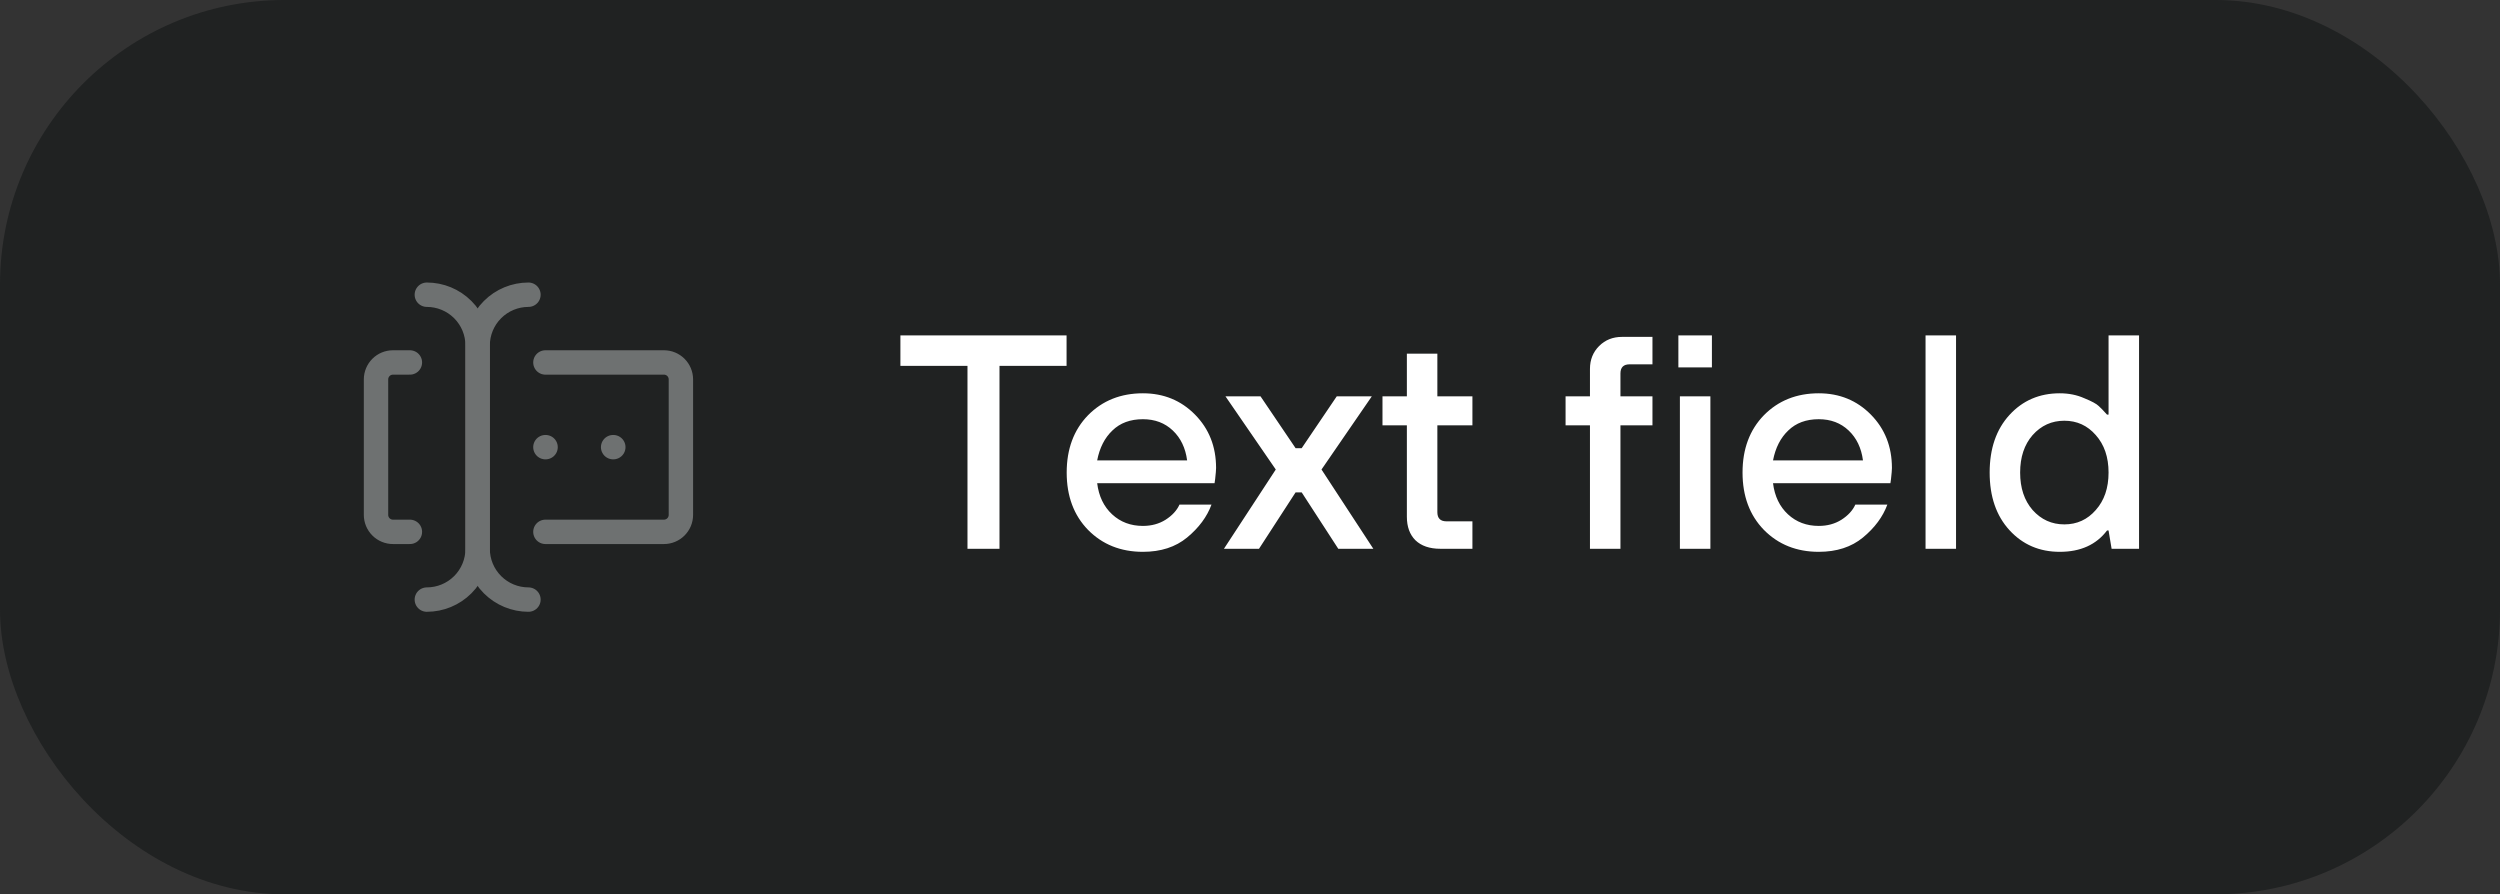
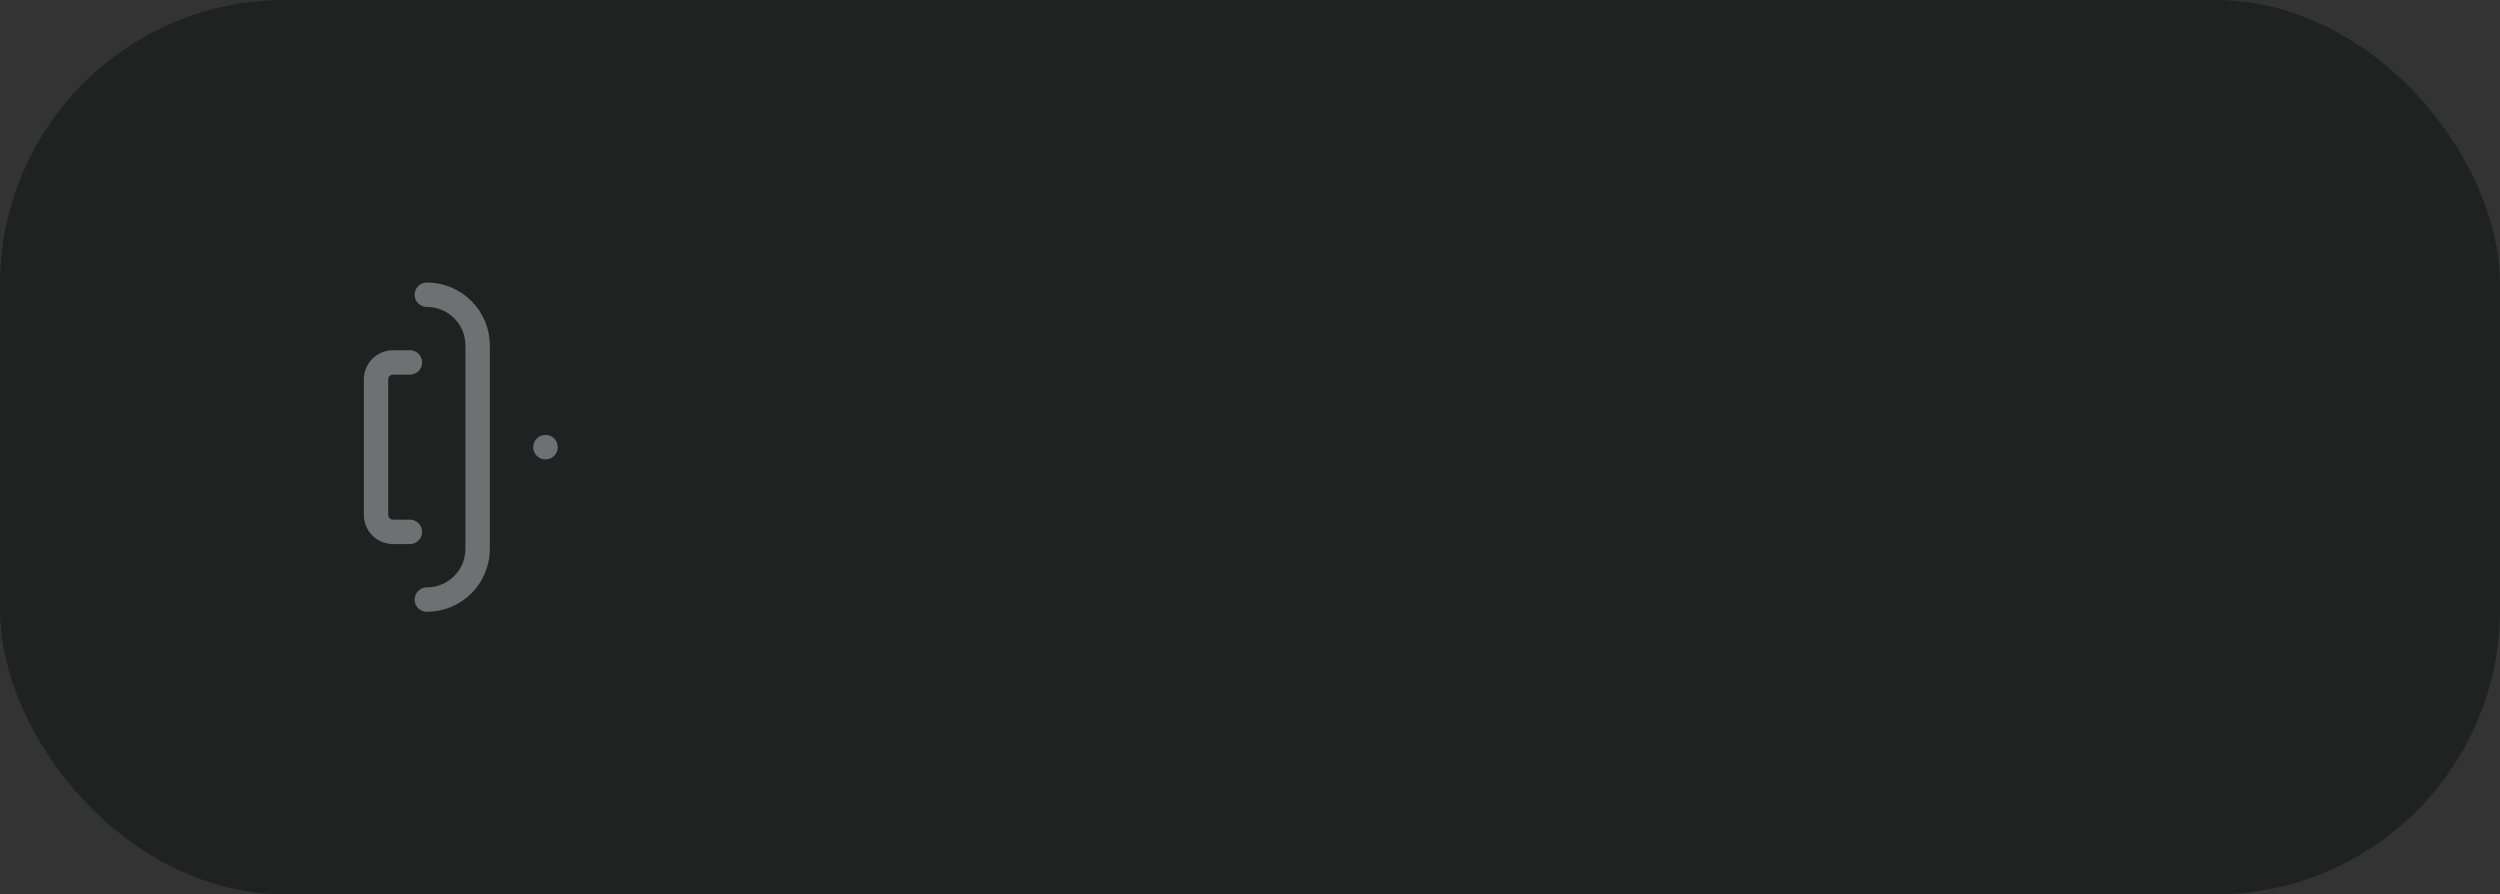
<svg xmlns="http://www.w3.org/2000/svg" width="123" height="44" viewBox="0 0 123 44" fill="none">
  <rect x="0" y="0" width="123" height="44" fill="#333333" stroke="none" />
  <rect width="123" height="44" rx="14" fill="#202222" />
-   <path d="M26 14.5C25.337 14.5 24.701 14.763 24.232 15.232C23.763 15.701 23.5 16.337 23.5 17V27C23.5 27.663 23.763 28.299 24.232 28.768C24.701 29.237 25.337 29.5 26 29.5" stroke="#6E7171" stroke-width="1.2" stroke-linecap="round" stroke-linejoin="round" />
  <path d="M21 14.5C21.663 14.5 22.299 14.763 22.768 15.232C23.237 15.701 23.5 16.337 23.5 17V27C23.5 27.663 23.237 28.299 22.768 28.768C22.299 29.237 21.663 29.5 21 29.5" stroke="#6E7171" stroke-width="1.2" stroke-linecap="round" stroke-linejoin="round" />
-   <path d="M26.834 17.833H32.667C32.888 17.833 33.1 17.921 33.256 18.077C33.412 18.234 33.5 18.446 33.5 18.667V25.333C33.5 25.554 33.412 25.766 33.256 25.922C33.1 26.079 32.888 26.167 32.667 26.167H26.834" stroke="#6E7171" stroke-width="1.2" stroke-linecap="round" stroke-linejoin="round" />
  <path d="M20.167 17.833H19.333C19.112 17.833 18.9 17.921 18.744 18.077C18.588 18.234 18.5 18.446 18.5 18.667V25.333C18.5 25.554 18.588 25.766 18.744 25.922C18.9 26.079 19.112 26.167 19.333 26.167H20.167" stroke="#6E7171" stroke-width="1.2" stroke-linecap="round" stroke-linejoin="round" />
-   <path d="M30.166 22H30.175" stroke="#6E7171" stroke-width="1.2" stroke-linecap="round" stroke-linejoin="round" />
  <path d="M26.834 22H26.842" stroke="#6E7171" stroke-width="1.2" stroke-linecap="round" stroke-linejoin="round" />
-   <path d="M47.6 27V18H44.3V16.5H52.475V18H49.175V27H47.6ZM53.981 22.65H58.406C58.326 22.04 58.091 21.55 57.701 21.18C57.311 20.81 56.821 20.625 56.231 20.625C55.611 20.625 55.111 20.81 54.731 21.18C54.351 21.54 54.101 22.03 53.981 22.65ZM58.031 24.825H59.606C59.386 25.425 58.986 25.965 58.406 26.445C57.836 26.915 57.111 27.15 56.231 27.15C55.141 27.15 54.241 26.79 53.531 26.07C52.831 25.35 52.481 24.41 52.481 23.25C52.481 22.09 52.831 21.15 53.531 20.43C54.241 19.71 55.141 19.35 56.231 19.35C57.251 19.35 58.106 19.7 58.796 20.4C59.486 21.1 59.831 21.975 59.831 23.025C59.831 23.115 59.816 23.295 59.786 23.565L59.756 23.775H53.981C54.061 24.415 54.306 24.925 54.716 25.305C55.126 25.685 55.631 25.875 56.231 25.875C56.651 25.875 57.021 25.775 57.341 25.575C57.671 25.365 57.901 25.115 58.031 24.825ZM60.218 27L62.768 23.1L60.293 19.5H62.018L63.743 22.05H64.043L65.768 19.5H67.493L65.018 23.1L67.568 27H65.843L64.043 24.225H63.743L61.943 27H60.218ZM69.218 25.425V20.925H68.018V19.5H69.218V17.4H70.718V19.5H72.443V20.925H70.718V25.2C70.718 25.5 70.868 25.65 71.168 25.65H72.443V27H70.868C70.338 27 69.928 26.86 69.638 26.58C69.358 26.3 69.218 25.915 69.218 25.425ZM78.226 27V20.925H77.026V19.5H78.226V18.15C78.226 17.7 78.376 17.325 78.676 17.025C78.976 16.725 79.351 16.575 79.801 16.575H81.301V17.925H80.176C79.876 17.925 79.726 18.075 79.726 18.375V19.5H81.301V20.925H79.726V27H78.226ZM82.651 27V19.5H84.151V27H82.651ZM82.576 18.075V16.5H84.226V18.075H82.576ZM87.233 22.65H91.658C91.578 22.04 91.343 21.55 90.953 21.18C90.563 20.81 90.073 20.625 89.483 20.625C88.863 20.625 88.363 20.81 87.983 21.18C87.603 21.54 87.353 22.03 87.233 22.65ZM91.283 24.825H92.858C92.638 25.425 92.238 25.965 91.658 26.445C91.088 26.915 90.363 27.15 89.483 27.15C88.393 27.15 87.493 26.79 86.783 26.07C86.083 25.35 85.733 24.41 85.733 23.25C85.733 22.09 86.083 21.15 86.783 20.43C87.493 19.71 88.393 19.35 89.483 19.35C90.503 19.35 91.358 19.7 92.048 20.4C92.738 21.1 93.083 21.975 93.083 23.025C93.083 23.115 93.068 23.295 93.038 23.565L93.008 23.775H87.233C87.313 24.415 87.558 24.925 87.968 25.305C88.378 25.685 88.883 25.875 89.483 25.875C89.903 25.875 90.273 25.775 90.593 25.575C90.923 25.365 91.153 25.115 91.283 24.825ZM94.737 27V16.5H96.237V27H94.737ZM103.891 27L103.741 26.1H103.666C103.136 26.8 102.361 27.15 101.341 27.15C100.341 27.15 99.516 26.795 98.866 26.085C98.216 25.375 97.891 24.43 97.891 23.25C97.891 22.07 98.216 21.125 98.866 20.415C99.516 19.705 100.341 19.35 101.341 19.35C101.781 19.35 102.181 19.43 102.541 19.59C102.911 19.74 103.151 19.87 103.261 19.98C103.371 20.08 103.506 20.22 103.666 20.4H103.741V16.5H105.241V27H103.891ZM100.006 25.095C100.426 25.565 100.946 25.8 101.566 25.8C102.186 25.8 102.701 25.565 103.111 25.095C103.531 24.625 103.741 24.01 103.741 23.25C103.741 22.49 103.531 21.875 103.111 21.405C102.701 20.935 102.186 20.7 101.566 20.7C100.946 20.7 100.426 20.935 100.006 21.405C99.596 21.875 99.391 22.49 99.391 23.25C99.391 24.01 99.596 24.625 100.006 25.095Z" fill="white" />
</svg>